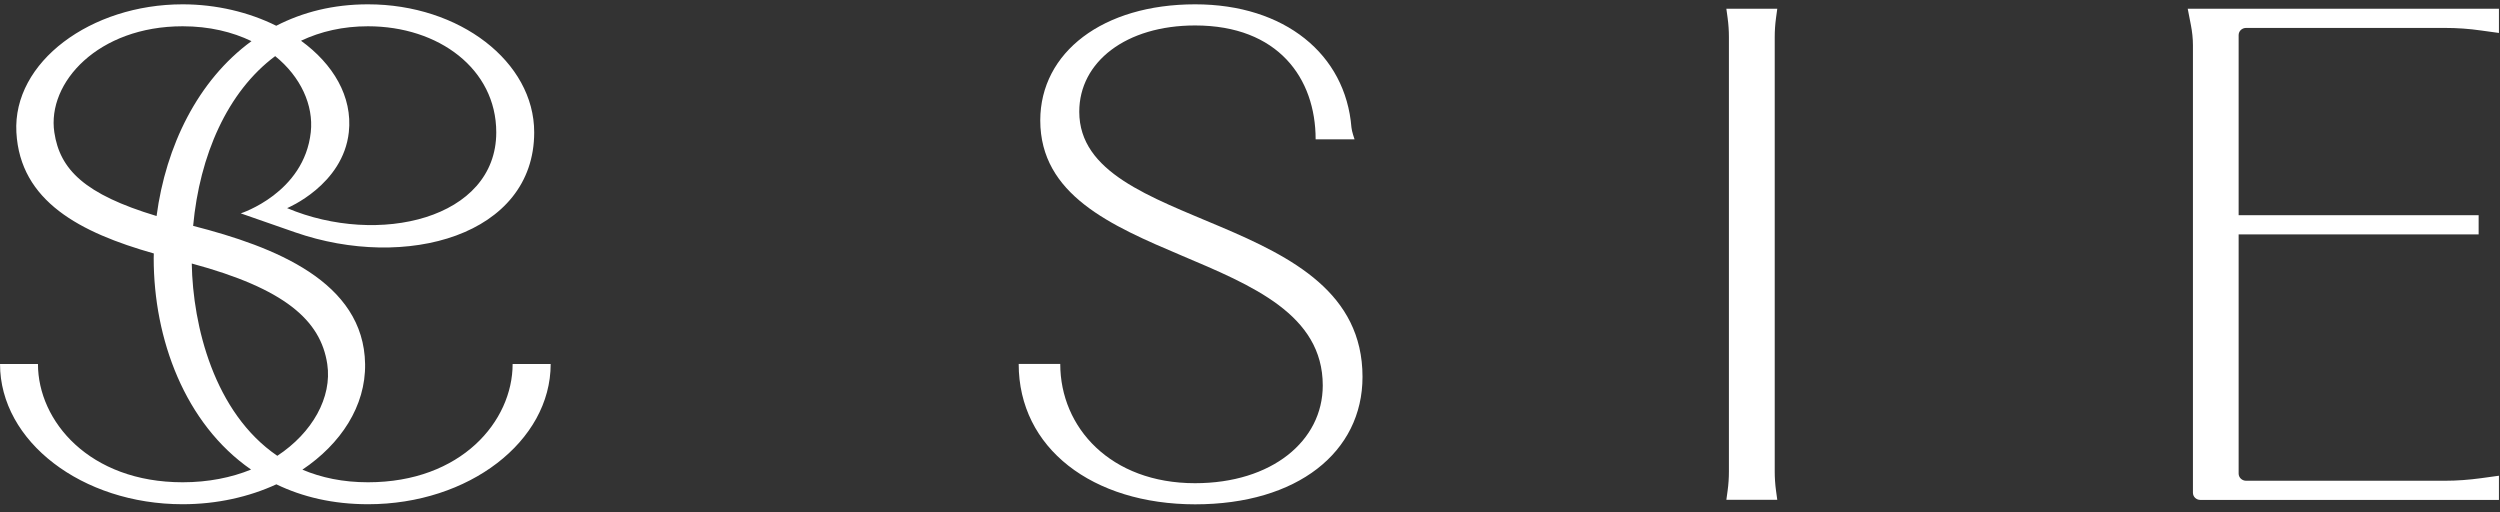
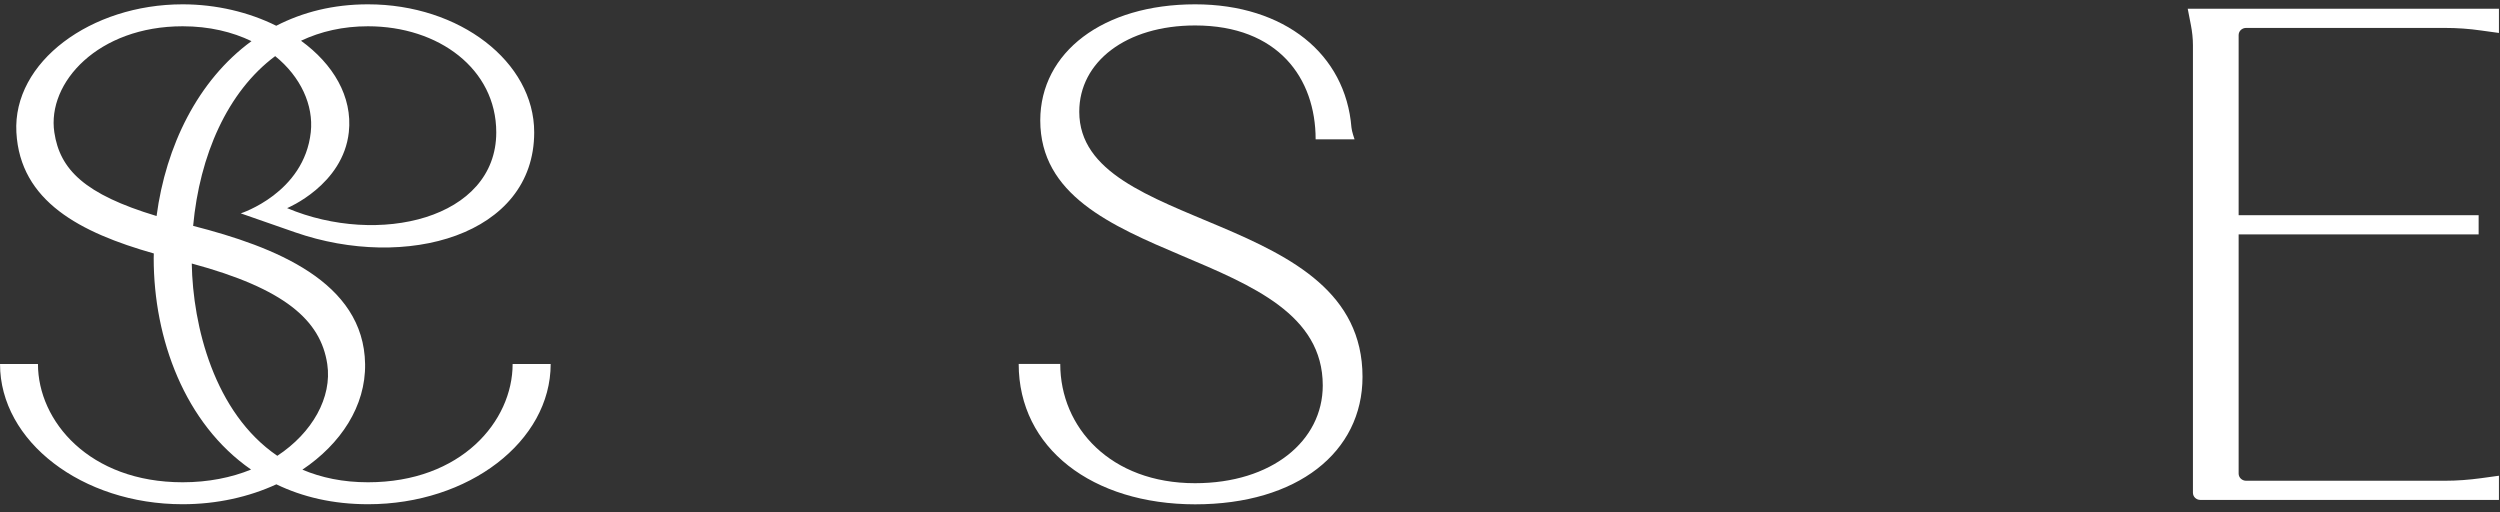
<svg xmlns="http://www.w3.org/2000/svg" width="200" height="41" viewBox="0 0 200 41" fill="none">
  <rect x="0" y="0" width="200" height="41" fill="#333333" stroke="none" />
  <g clip-path="url(#clip0_1081_15974)">
    <path d="M41.01 29.122C41.01 33.692 36.903 38.582 29.438 38.582C27.44 38.582 25.705 38.213 24.192 37.573C27.261 35.514 29.259 32.494 29.208 29.122C29.106 22.525 21.956 19.735 15.451 18.07C15.97 12.433 18.189 7.337 22.015 4.49C24.064 6.148 25.093 8.42 24.863 10.57C24.336 15.444 19.26 17.069 19.26 17.069C19.26 17.069 20.706 17.577 23.614 18.587C32.456 21.663 42.736 18.857 42.736 10.586C42.736 4.941 36.767 0.346 29.438 0.346C26.658 0.346 24.217 0.97 22.1 2.061C19.923 0.978 17.313 0.346 14.609 0.346C7.28 0.346 1.005 4.95 1.311 10.586C1.609 16.117 6.43 18.611 12.305 20.277C12.305 20.408 12.296 20.539 12.296 20.662C12.296 27.112 14.779 33.889 20.085 37.565C18.512 38.205 16.667 38.582 14.609 38.582C7.152 38.582 3.037 33.692 3.037 29.122H0.002C0.002 35.309 6.557 40.338 14.609 40.338C17.347 40.338 19.915 39.756 22.109 38.746C24.2 39.756 26.641 40.338 29.447 40.338C37.499 40.338 44.054 35.309 44.054 29.122H41.01ZM29.438 2.102C35.092 2.102 39.701 5.516 39.701 10.586C39.701 17.52 30.263 19.727 22.968 16.65C22.968 16.65 27.448 14.804 27.907 10.57C28.214 7.723 26.649 5.122 24.081 3.259C25.663 2.513 27.448 2.102 29.438 2.102ZM4.346 10.586C3.751 6.599 7.867 2.102 14.609 2.102C16.743 2.102 18.588 2.554 20.119 3.292C15.825 6.426 13.266 11.686 12.526 17.282C6.753 15.542 4.789 13.557 4.346 10.586ZM15.341 21.081C22.789 23.091 25.654 25.627 26.181 29.122C26.581 31.788 24.991 34.619 22.185 36.465C17.134 33.019 15.425 26.061 15.341 21.081Z" fill="white" />
    <path d="M81.495 29.114H84.82C84.82 34.217 88.858 38.656 95.601 38.656C101.74 38.656 105.821 35.276 105.821 30.837C105.821 19.481 83.221 21.54 83.221 9.626C83.229 4.186 88.229 0.346 95.609 0.346C102.777 0.346 107.649 4.342 108.116 10.201C108.142 10.513 108.363 11.144 108.363 11.144H105.251C105.251 6.254 102.25 2.037 95.609 2.037C90.083 2.037 86.341 4.95 86.341 8.937C86.341 18.66 109.001 16.716 109.001 30.147C109.001 36.178 103.781 40.346 95.609 40.346C87.396 40.338 81.495 35.858 81.495 29.114Z" fill="white" />
    <path d="M179.091 18.751H198.291V17.217H179.091V2.809C179.091 2.489 179.355 2.234 179.687 2.234H195.586C196.556 2.234 197.525 2.3 198.486 2.439L199.915 2.636V0.7H175.018L175.273 2.013C175.376 2.546 175.435 3.079 175.435 3.621V39.42C175.435 39.74 175.699 39.994 176.031 39.994H199.915V38.058L198.486 38.255C197.525 38.386 196.556 38.46 195.586 38.46H179.687C179.363 38.46 179.091 38.206 179.091 37.886V18.751Z" fill="white" />
-     <path d="M141.978 2.965C141.978 2.456 142.012 1.947 142.08 1.447L142.182 0.7H138.109L138.211 1.447C138.279 1.947 138.313 2.456 138.313 2.965V37.721C138.313 38.23 138.279 38.739 138.211 39.239L138.109 39.986H142.182L142.08 39.239C142.012 38.739 141.978 38.23 141.978 37.721V2.965Z" fill="white" />
  </g>
  <defs>
    <clipPath id="clip0_1081_15974">
      <rect width="200" height="40" fill="white" transform="translate(0 0.347)" />
    </clipPath>
  </defs>
</svg>